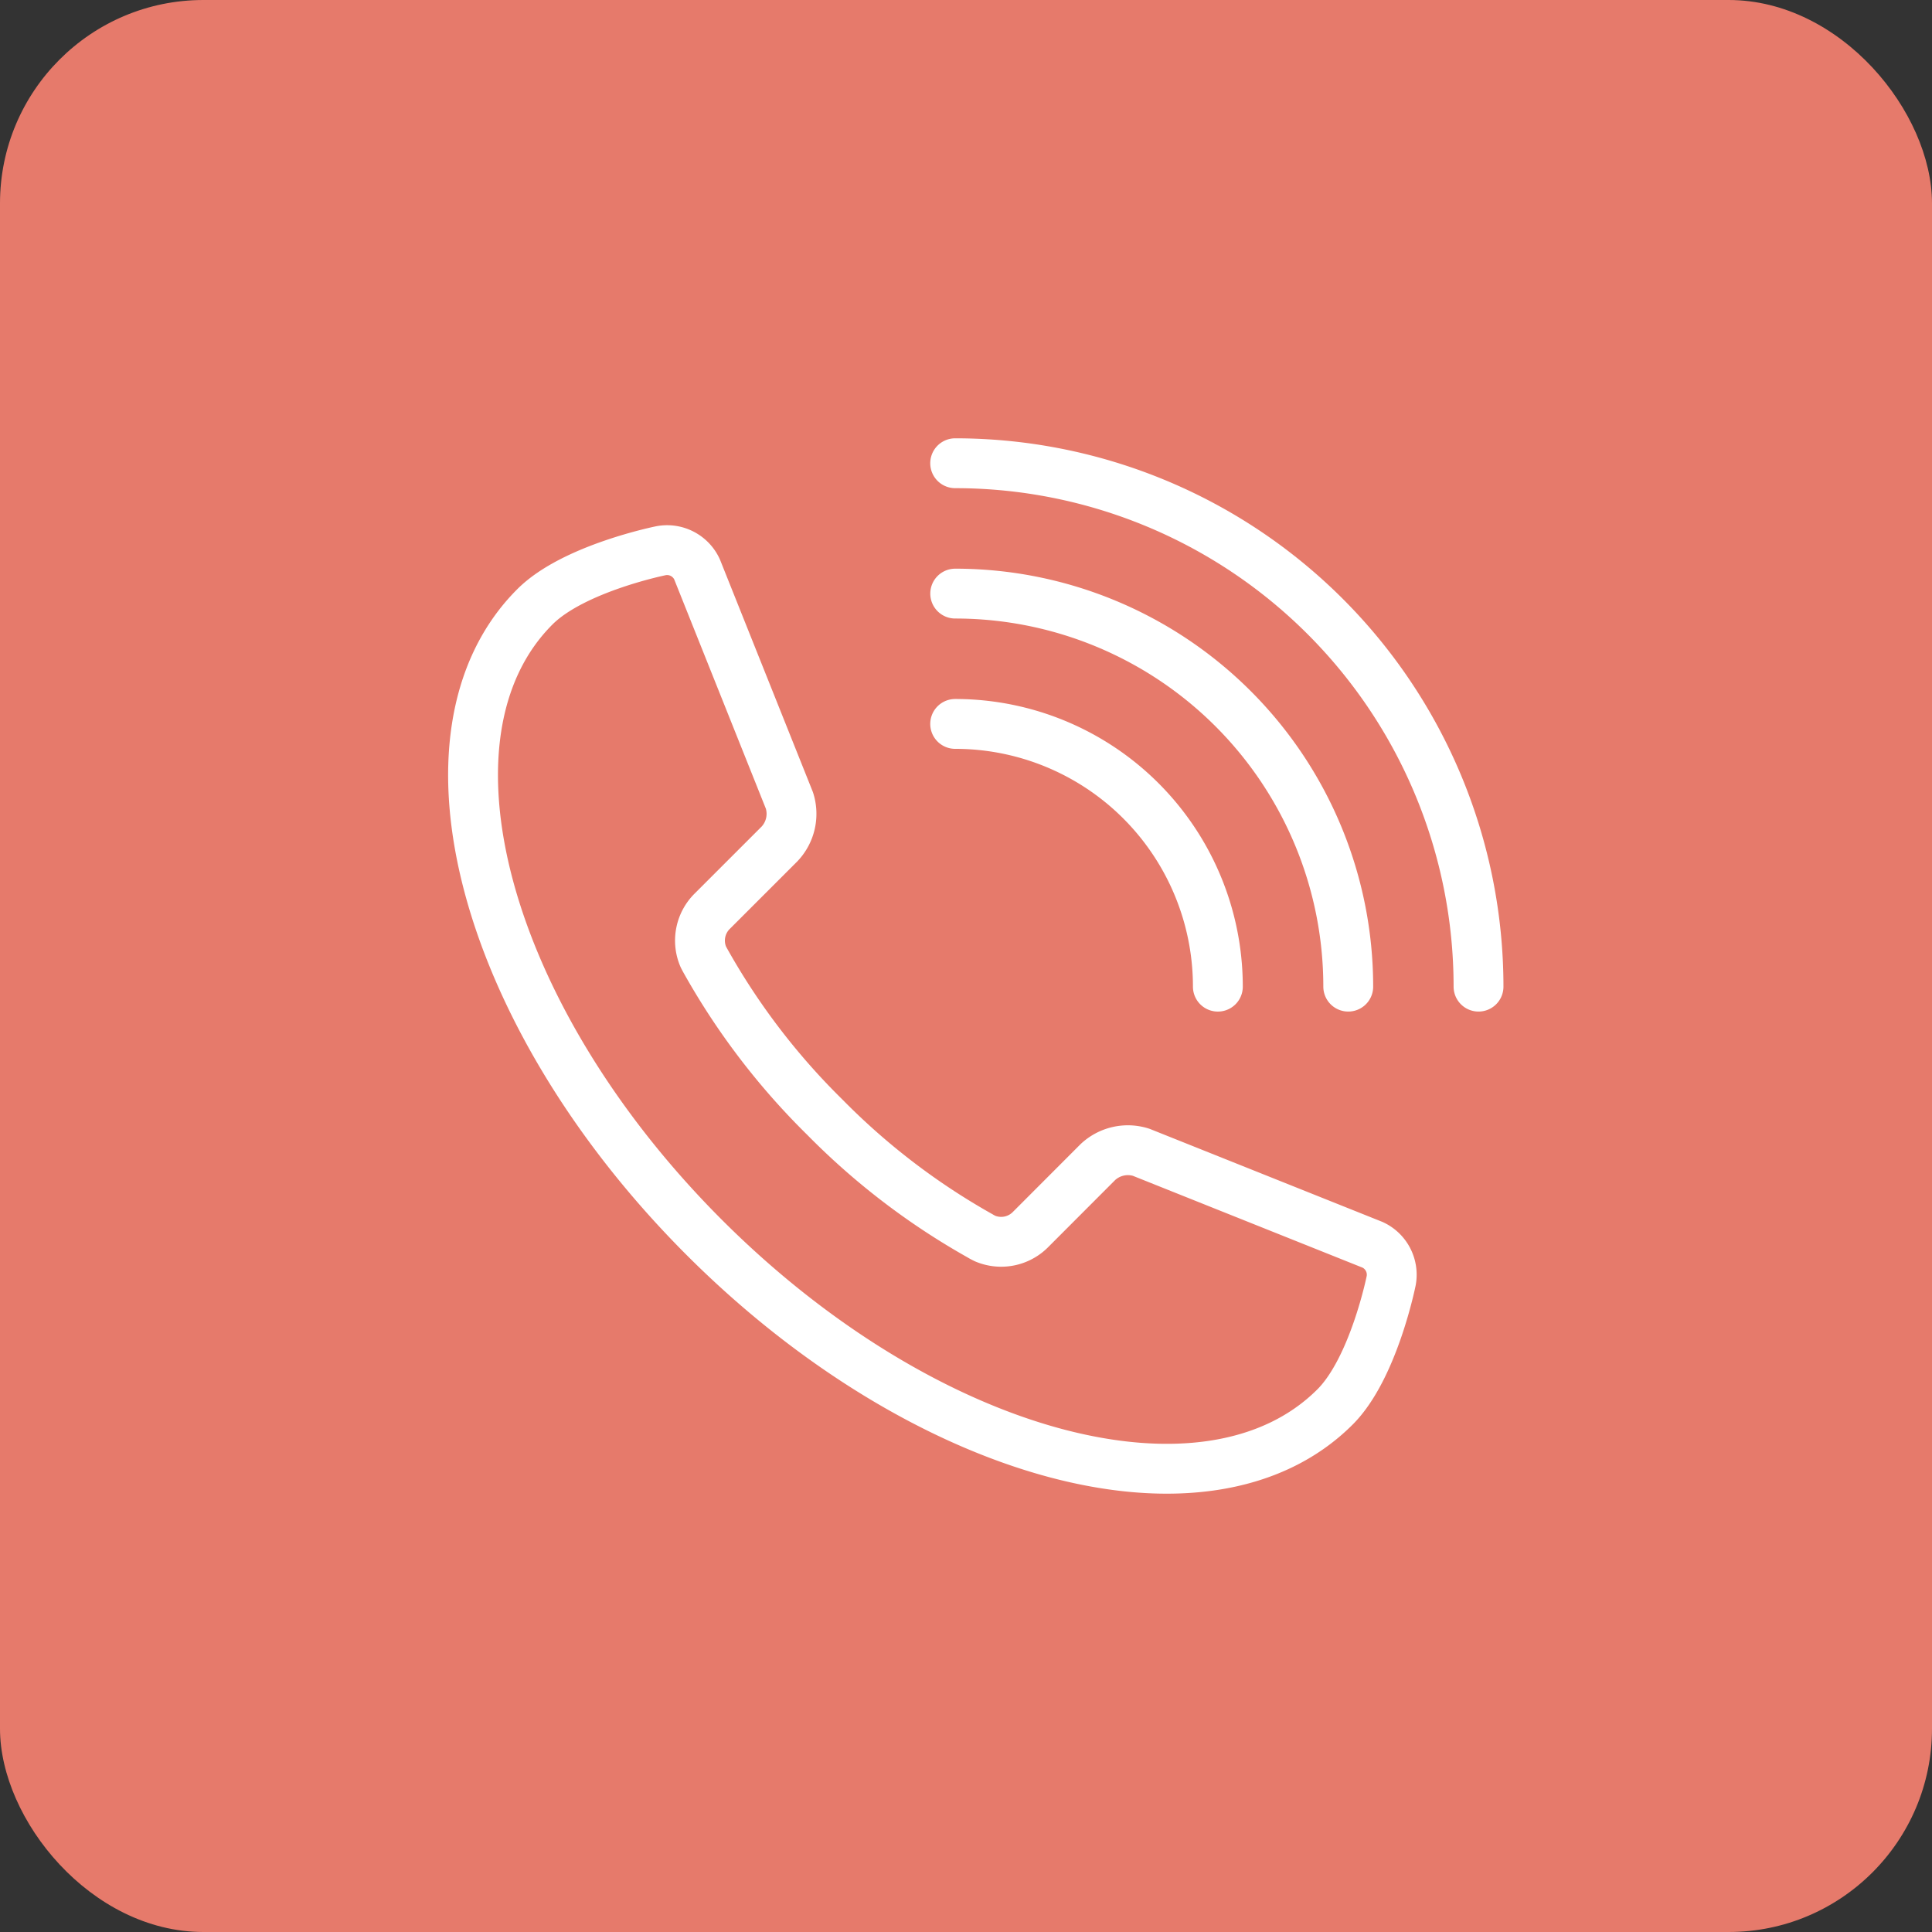
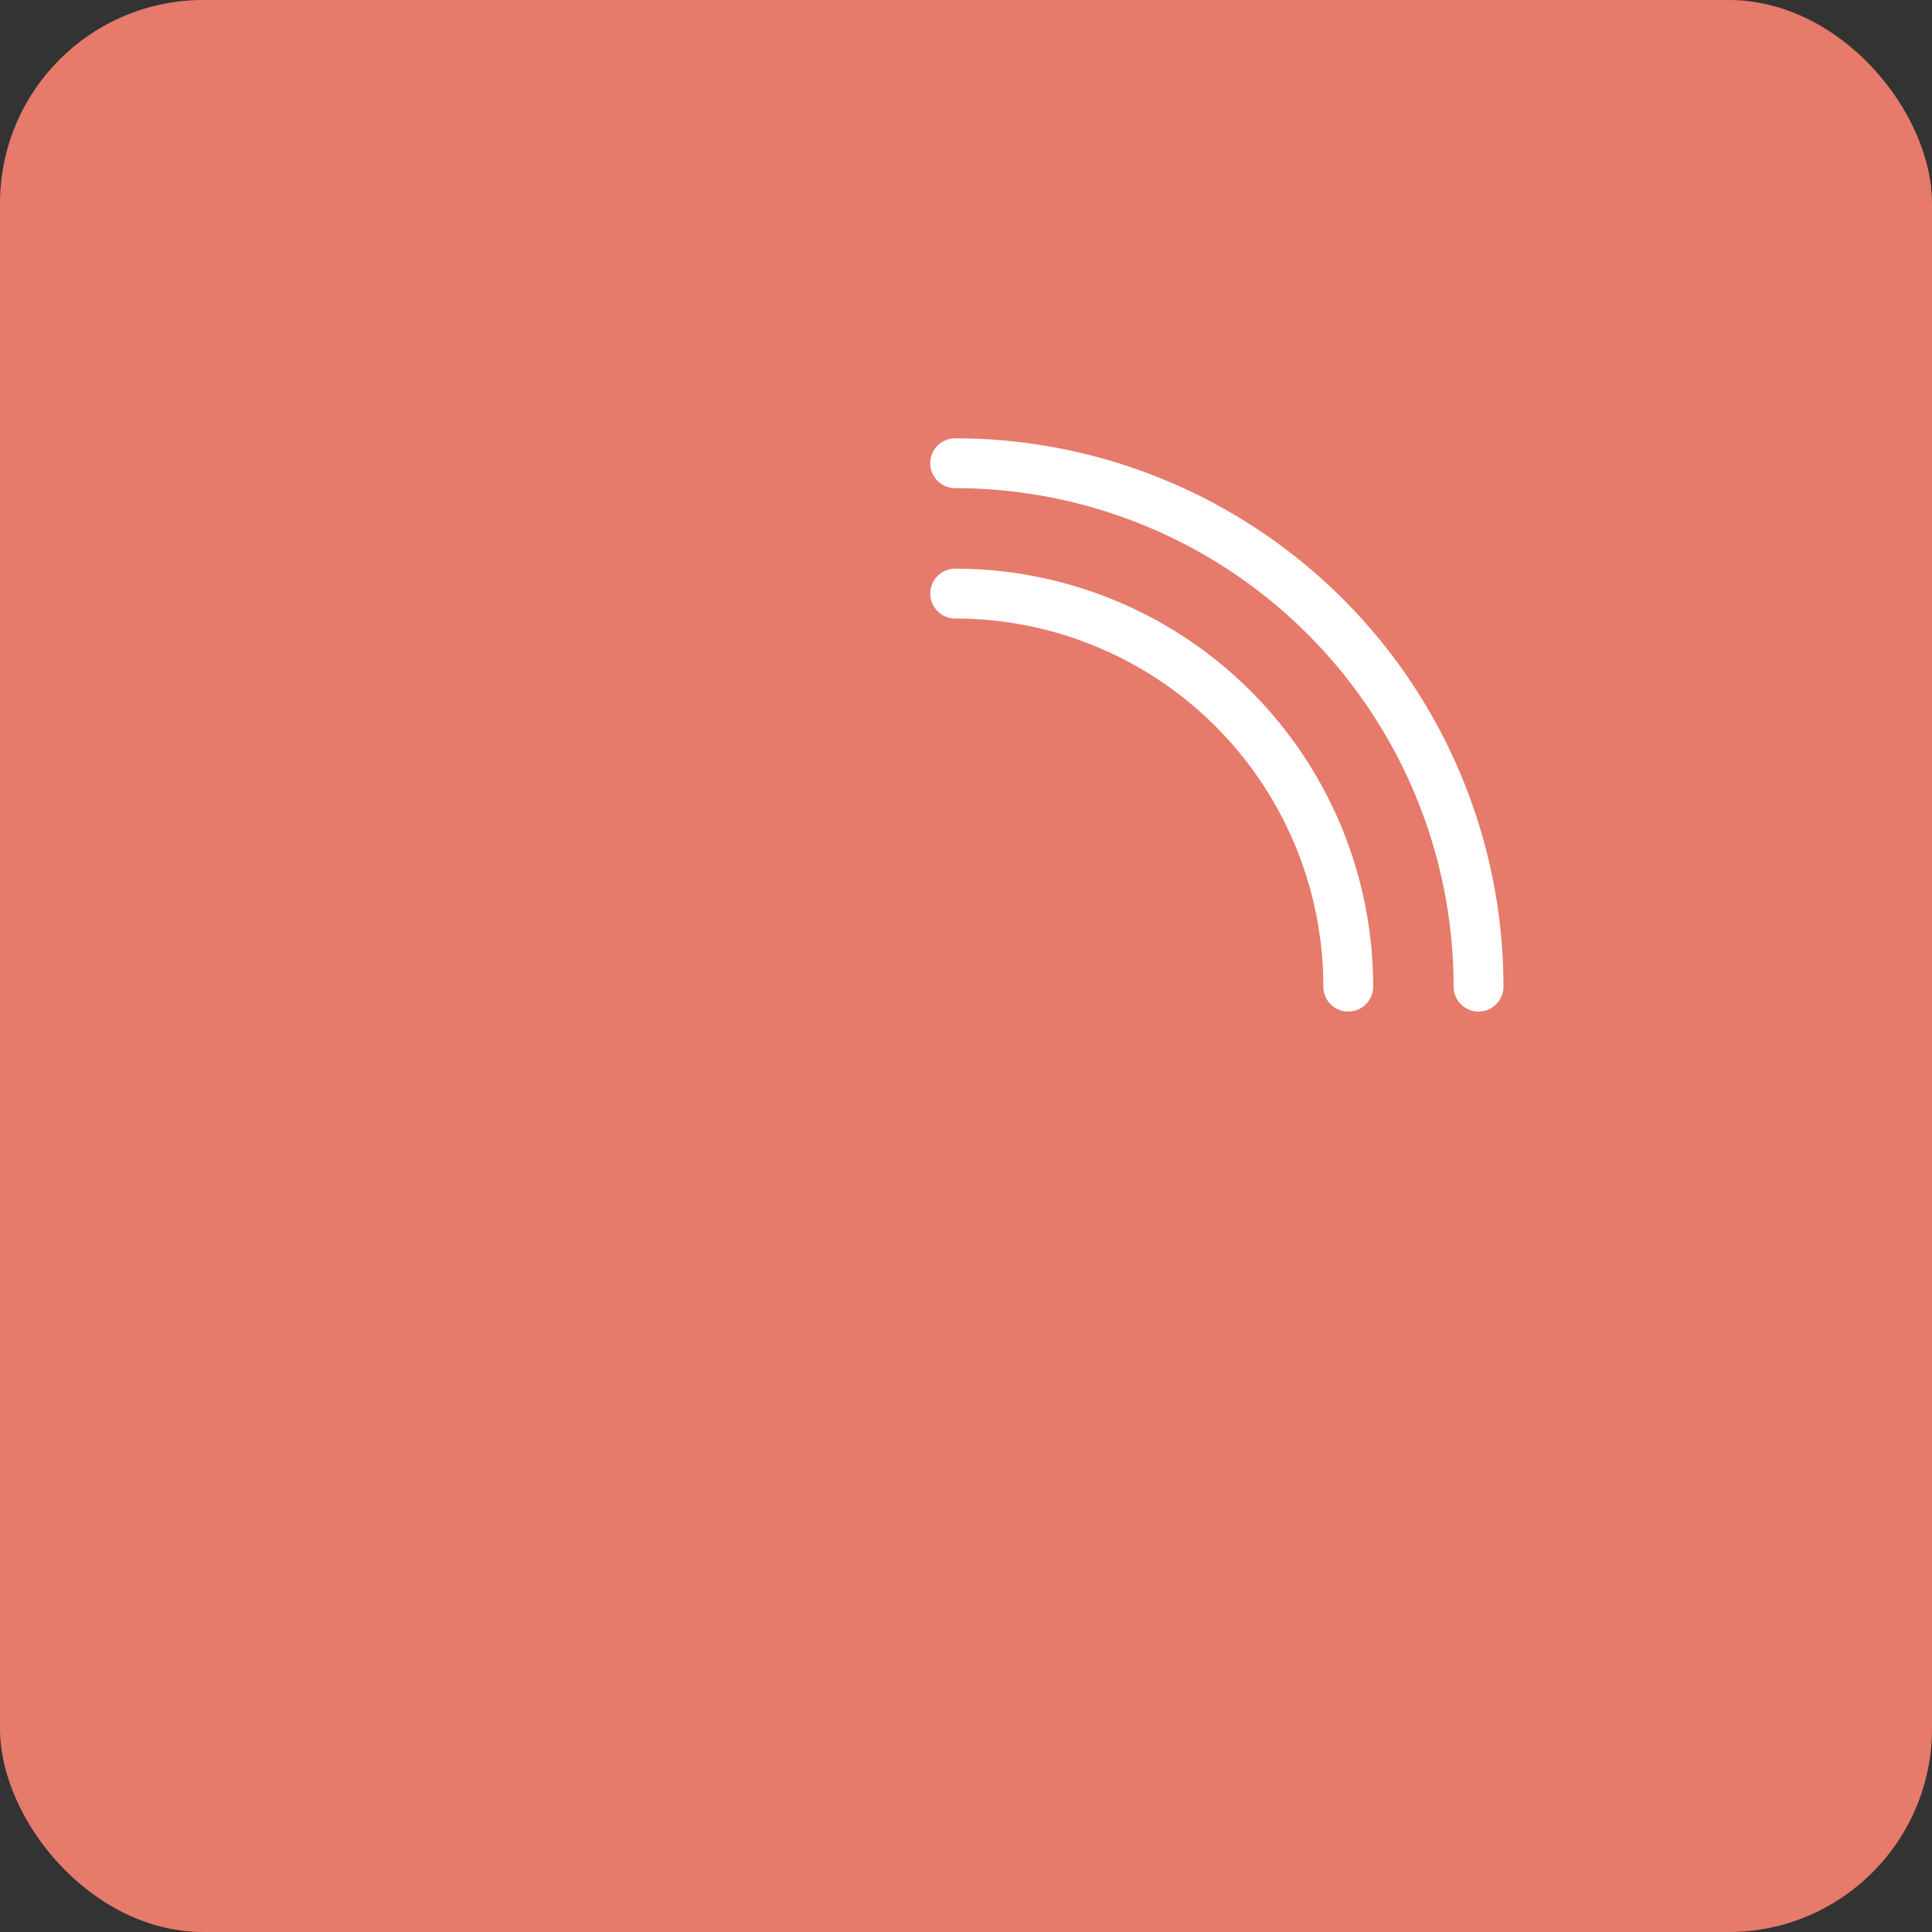
<svg xmlns="http://www.w3.org/2000/svg" width="94.999" height="94.999" viewBox="0 0 94.999 94.999">
  <rect x="0" y="0" width="94.999" height="94.999" fill="#333333" stroke="none" />
  <defs>
    <clipPath id="clip-path">
      <rect id="Rectangle_4859" data-name="Rectangle 4859" width="60.293" height="57.29" transform="translate(-5 -3)" fill="none" stroke="#fff" stroke-width="1" />
    </clipPath>
  </defs>
  <g id="Group_2402" data-name="Group 2402" transform="translate(-485 -728)">
    <rect id="Rectangle_4857" data-name="Rectangle 4857" width="94.999" height="94.999" rx="10" transform="translate(485 728)" fill="#e67a6b" />
    <g id="Group_2361" data-name="Group 2361" transform="translate(507.336 749.854)">
      <g id="Group_2360" data-name="Group 2360" transform="translate(0 0)" clip-path="url(#clip-path)">
-         <path id="Path_1387" data-name="Path 1387" d="M32.666,18.225A12.918,12.918,0,0,1,45.583,31.144" transform="translate(-8.035 -4.483)" fill="none" stroke="#fff" stroke-linecap="round" stroke-linejoin="round" stroke-width="2.451" />
        <path id="Path_1388" data-name="Path 1388" d="M32.668,9.727A19.327,19.327,0,0,1,51.994,29.053" transform="translate(-8.035 -2.393)" fill="none" stroke="#fff" stroke-linecap="round" stroke-linejoin="round" stroke-width="2.451" />
        <path id="Path_1389" data-name="Path 1389" d="M32.666,1.226A25.736,25.736,0,0,1,58.4,26.962" transform="translate(-8.035 -0.302)" fill="none" stroke="#fff" stroke-linecap="round" stroke-linejoin="round" stroke-width="2.451" />
-         <path id="Path_1390" data-name="Path 1390" d="M4.267,9.678l0,0C-2,15.941,1.73,29.826,12.6,40.692s24.748,14.594,31.011,8.33c1.9-1.9,2.761-6.211,2.761-6.211a1.618,1.618,0,0,0-.918-1.762L34.077,36.5a2.157,2.157,0,0,0-2.129.483L28.656,40.28a2.032,2.032,0,0,1-2.253.462c-.057-.028-.111-.057-.169-.087-.023-.014-.049-.028-.07-.042a34.221,34.221,0,0,1-7.647-5.844,34.227,34.227,0,0,1-5.843-7.644c-.013-.023-.026-.044-.038-.068-.032-.057-.061-.113-.09-.171A2.031,2.031,0,0,1,13,24.633l3.3-3.3a2.154,2.154,0,0,0,.482-2.131L12.239,7.836a1.619,1.619,0,0,0-1.761-.918S6.167,7.78,4.267,9.678Z" transform="translate(-0.301 -1.695)" fill="none" stroke="#fff" stroke-linecap="round" stroke-linejoin="round" stroke-width="2.451" />
      </g>
    </g>
  </g>
</svg>